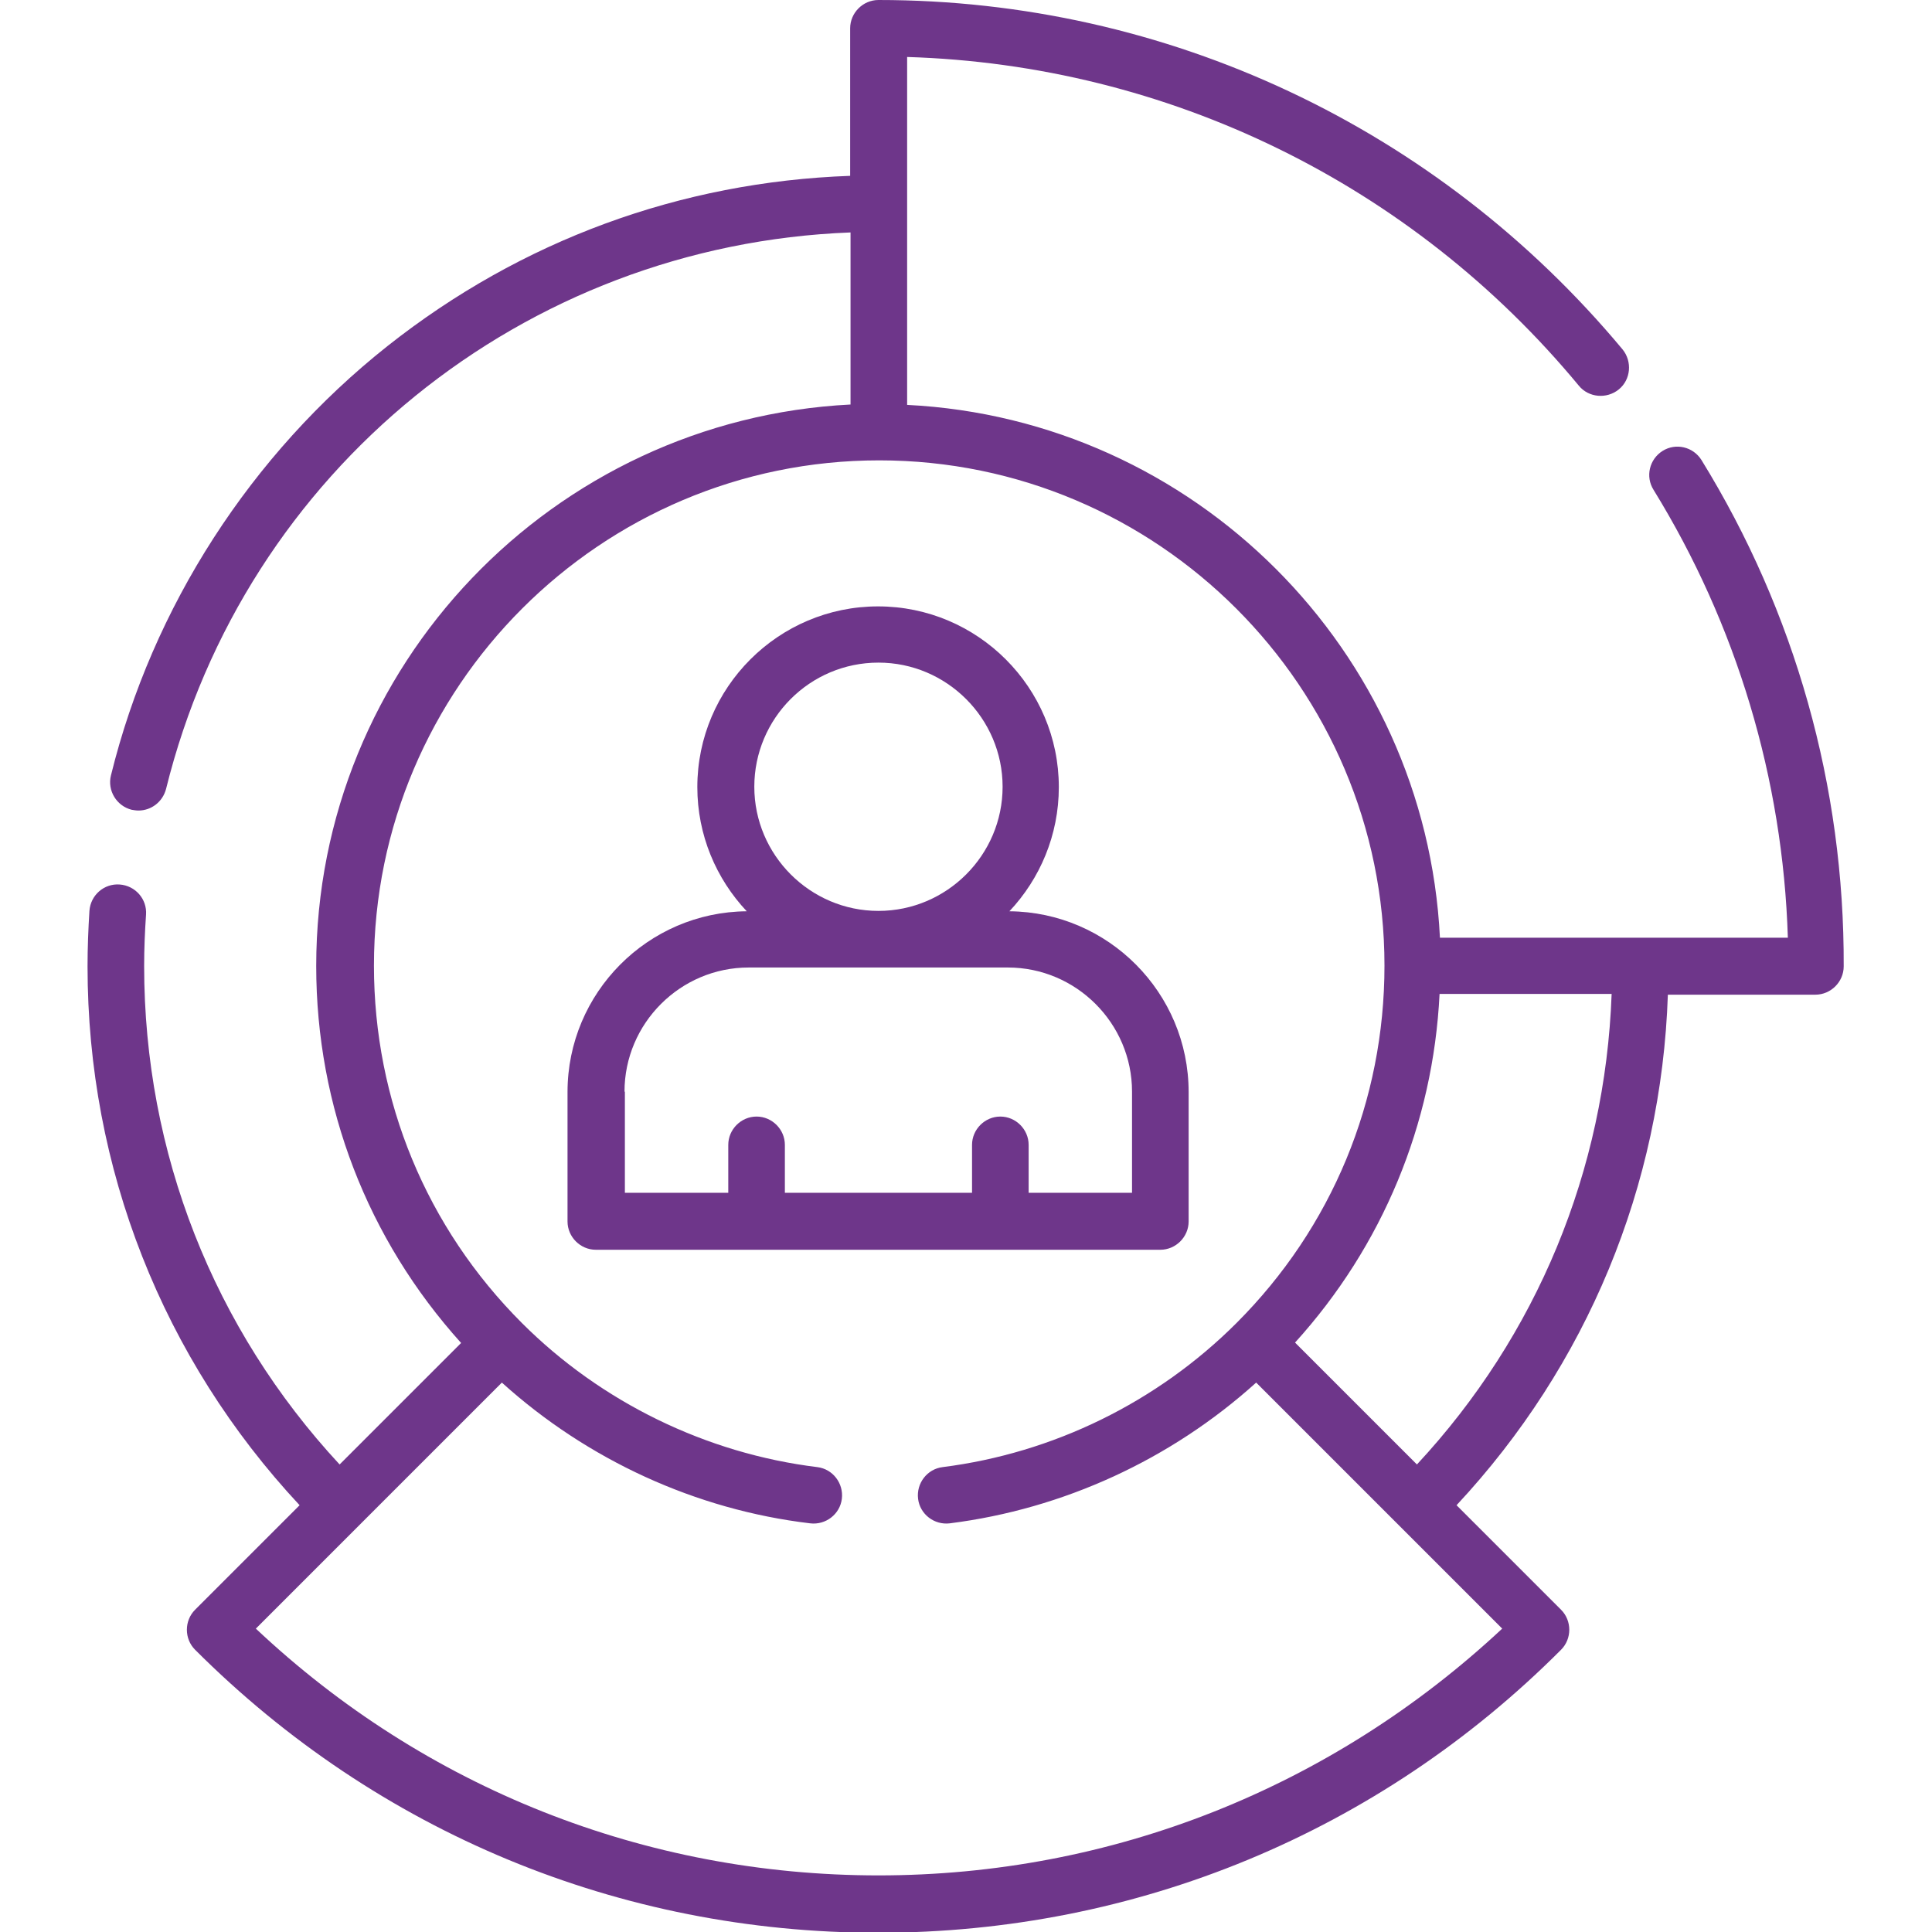
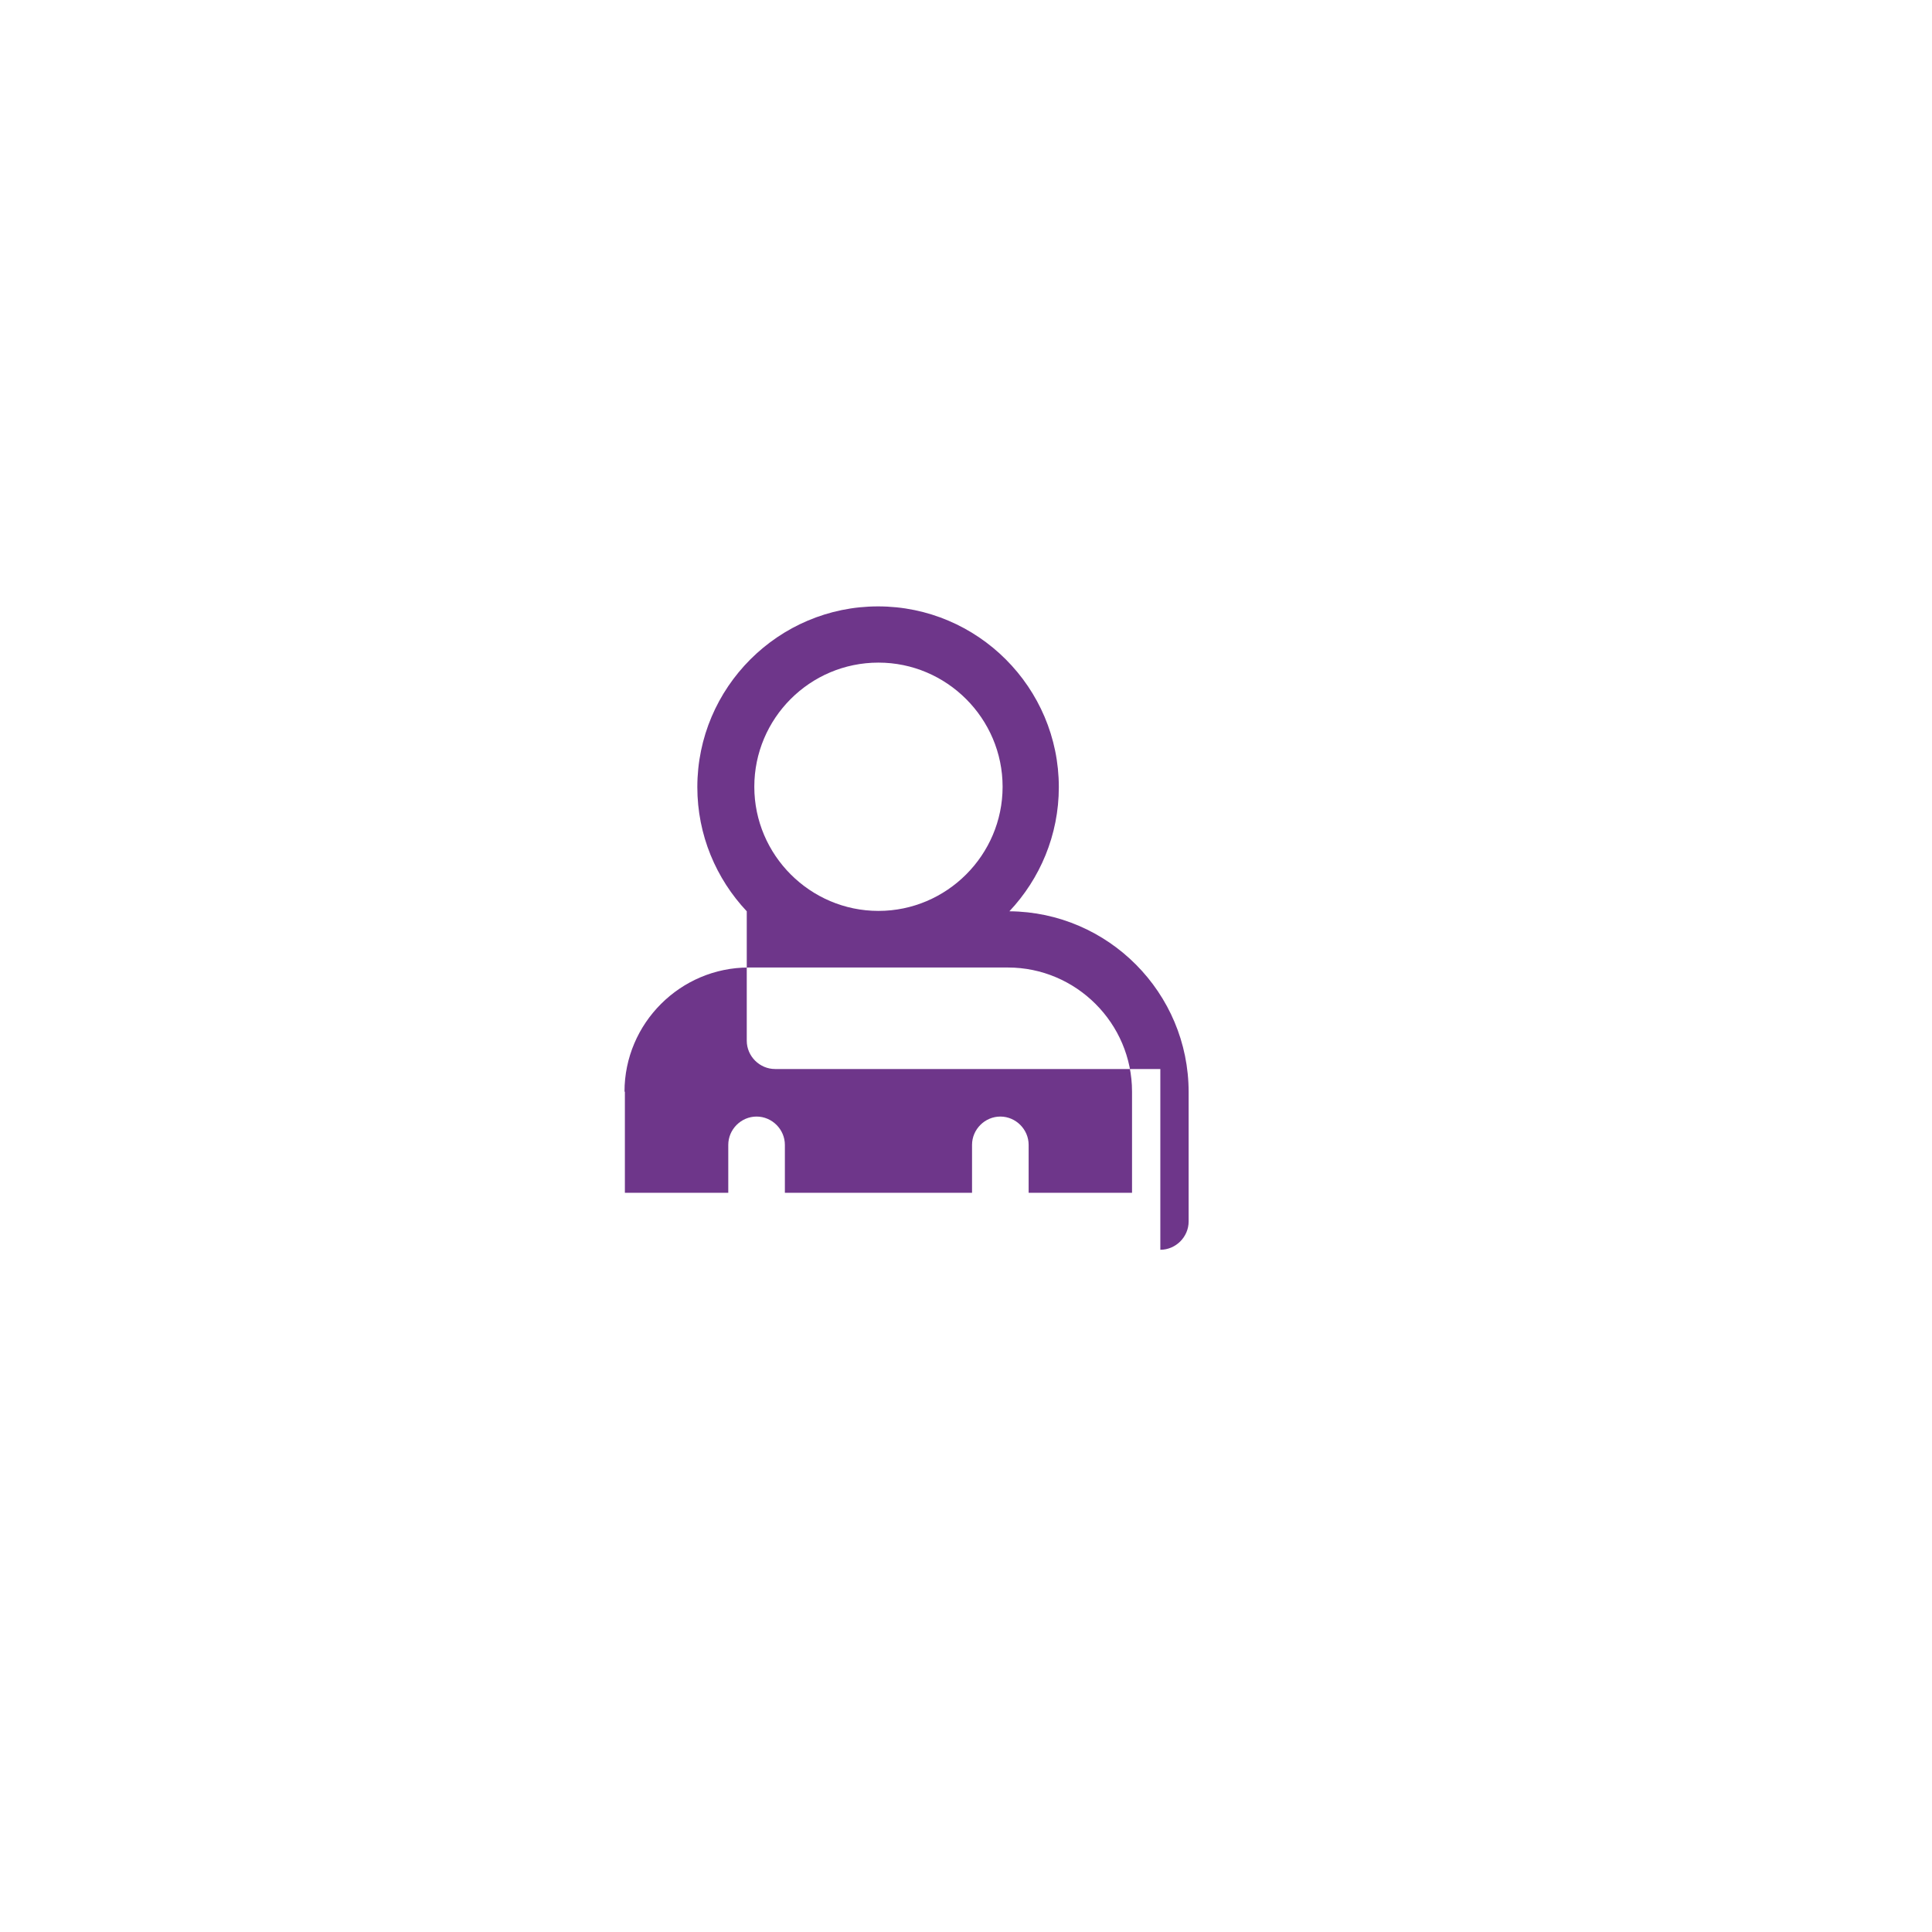
<svg xmlns="http://www.w3.org/2000/svg" id="Capa_1" x="0px" y="0px" viewBox="0 0 512 512" style="enable-background:new 0 0 512 512;" xml:space="preserve">
  <style type="text/css"> .st0{fill:#6E368A;} </style>
  <g>
    <g>
-       <path class="st0" d="M450.9,121.9c-2.2-3.5-6.8-4.6-10.3-2.4c-3.5,2.2-4.6,6.8-2.4,10.3c22,35.7,34.3,76.6,35.6,118.7h-92.2 c-3.8-76.2-65.1-137.4-141.2-141.2V15.1c69.1,2.1,133.7,33.6,178,87.1c2.6,3.2,7.4,3.6,10.6,1c3.2-2.6,3.6-7.4,1-10.6 C381,33.8,309.2,0,232.8,0c-4.1,0-7.5,3.4-7.5,7.5v39.1c-45,1.6-87.2,17.1-122.6,45.1c-36.2,28.7-62.3,69.1-73.3,113.8 c-1,4,1.5,8.1,5.5,9.1c0.6,0.1,1.2,0.2,1.8,0.2c3.4,0,6.4-2.3,7.3-5.7c20.9-84.5,94.9-144.2,181.4-147.5v45.6 C146.6,111.2,83.8,176.4,83.8,256c0,37.3,13.6,72.4,38.4,99.9L90,388.1C56.6,352.1,38.2,305.5,38.2,256c0-4.6,0.2-9.2,0.5-13.6 c0.3-4.1-2.8-7.7-7-8c-4.1-0.3-7.7,2.8-8,7c-0.3,4.8-0.5,9.7-0.5,14.7c0,53.5,19.9,103.9,56.2,142.8l-27.7,27.7 c-2.9,2.9-2.9,7.7,0,10.6c48.4,48.4,112.6,75,181,75c68.4,0,132.7-26.6,181-75c2.9-2.9,2.9-7.7,0-10.6l-27.7-27.7 c34.6-37.1,54.3-84.6,56-135.3h39.1c4.1,0,7.5-3.4,7.5-7.5C488.8,208.5,475.7,162.1,450.9,121.9L450.9,121.9z M232.8,497 c-61.9,0-120.2-23.2-165-65.4l65.2-65.2c22.7,20.5,51.4,33.7,81.7,37.3c4.1,0.5,7.9-2.4,8.4-6.5s-2.4-7.9-6.5-8.4 c-29.4-3.6-57.3-17.2-78.3-38.2c0,0,0,0,0,0c-25.3-25.3-39.2-58.9-39.2-94.7c0-73.8,60.1-133.9,133.9-133.9c0,0,0,0,0,0 c73.8,0,133.9,60.1,133.9,133.9c0,0,0,0,0,0c0,35.8-13.9,69.4-39.2,94.7c0,0,0,0,0,0c-21,21-48.6,34.5-77.9,38.2 c-4.1,0.5-7,4.3-6.5,8.4c0.5,4.1,4.3,7,8.4,6.5c30.1-3.8,58.6-16.9,81.2-37.3l65.2,65.2C352.9,473.8,294.6,497,232.8,497 L232.8,497z M375.5,388.1l-32.3-32.3c23.2-25.6,36.6-57.9,38.3-92.4h45.6C425.4,310.2,407.3,353.9,375.5,388.1L375.5,388.1z" />
-       <path class="st0" d="M307.5,331.2c4.1,0,7.5-3.4,7.5-7.5v-34.3c0-26.3-21.3-47.7-47.5-47.9c8.1-8.6,13.1-20.2,13.1-32.9 c0-26.4-21.5-47.9-47.9-47.9s-47.9,21.5-47.9,47.9c0,12.7,5,24.3,13.1,32.9c-26.2,0.2-47.5,21.6-47.5,47.9v34.3 c0,4.1,3.4,7.5,7.5,7.5H307.5z M232.8,175.6c18.1,0,32.9,14.8,32.9,32.9s-14.8,32.9-32.9,32.9s-32.9-14.8-32.9-32.9 S214.6,175.6,232.8,175.6L232.8,175.6z M165.5,289.3c0-18.1,14.8-32.9,32.9-32.9h68.7c18.1,0,32.9,14.8,32.9,32.9v26.8h-27.4 v-12.7c0-4.1-3.4-7.5-7.5-7.5s-7.5,3.4-7.5,7.5v12.7h-49.6v-12.7c0-4.1-3.4-7.5-7.5-7.5s-7.5,3.4-7.5,7.5v12.7h-27.4V289.3z" />
+       <path class="st0" d="M307.5,331.2c4.1,0,7.5-3.4,7.5-7.5v-34.3c0-26.3-21.3-47.7-47.5-47.9c8.1-8.6,13.1-20.2,13.1-32.9 c0-26.4-21.5-47.9-47.9-47.9s-47.9,21.5-47.9,47.9c0,12.7,5,24.3,13.1,32.9v34.3 c0,4.1,3.4,7.5,7.5,7.5H307.5z M232.8,175.6c18.1,0,32.9,14.8,32.9,32.9s-14.8,32.9-32.9,32.9s-32.9-14.8-32.9-32.9 S214.6,175.6,232.8,175.6L232.8,175.6z M165.5,289.3c0-18.1,14.8-32.9,32.9-32.9h68.7c18.1,0,32.9,14.8,32.9,32.9v26.8h-27.4 v-12.7c0-4.1-3.4-7.5-7.5-7.5s-7.5,3.4-7.5,7.5v12.7h-49.6v-12.7c0-4.1-3.4-7.5-7.5-7.5s-7.5,3.4-7.5,7.5v12.7h-27.4V289.3z" />
    </g>
  </g>
</svg>